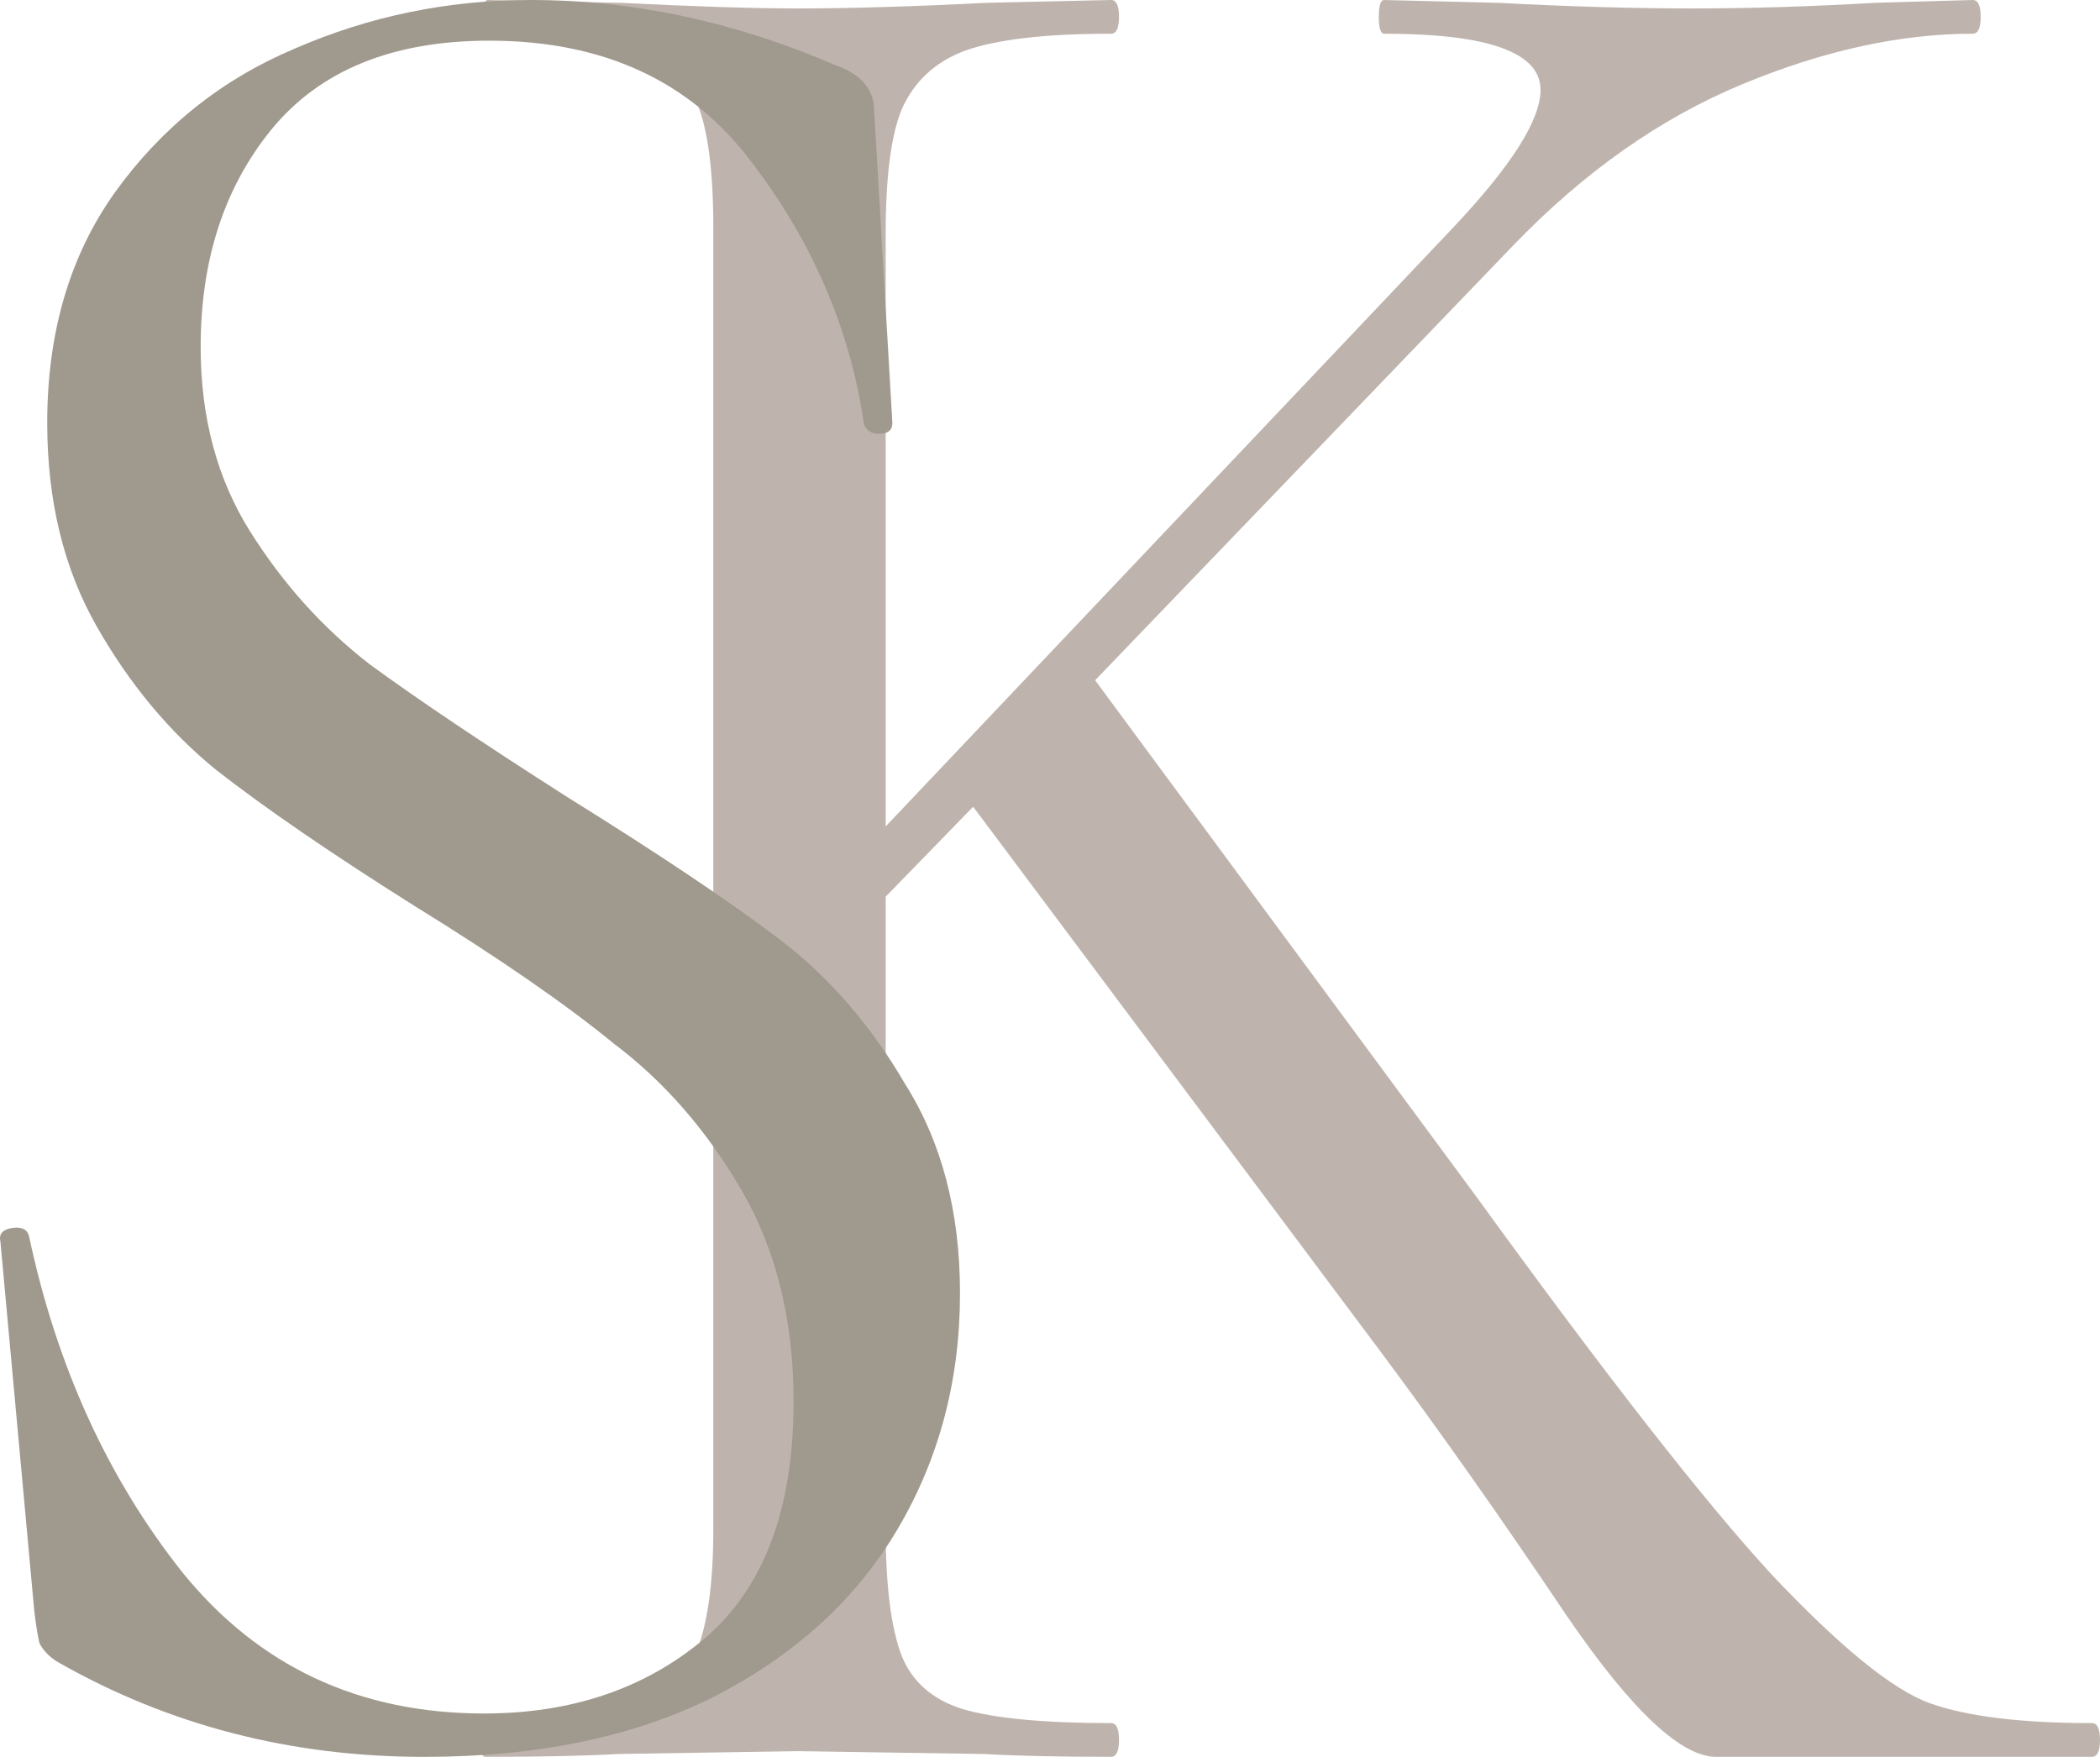
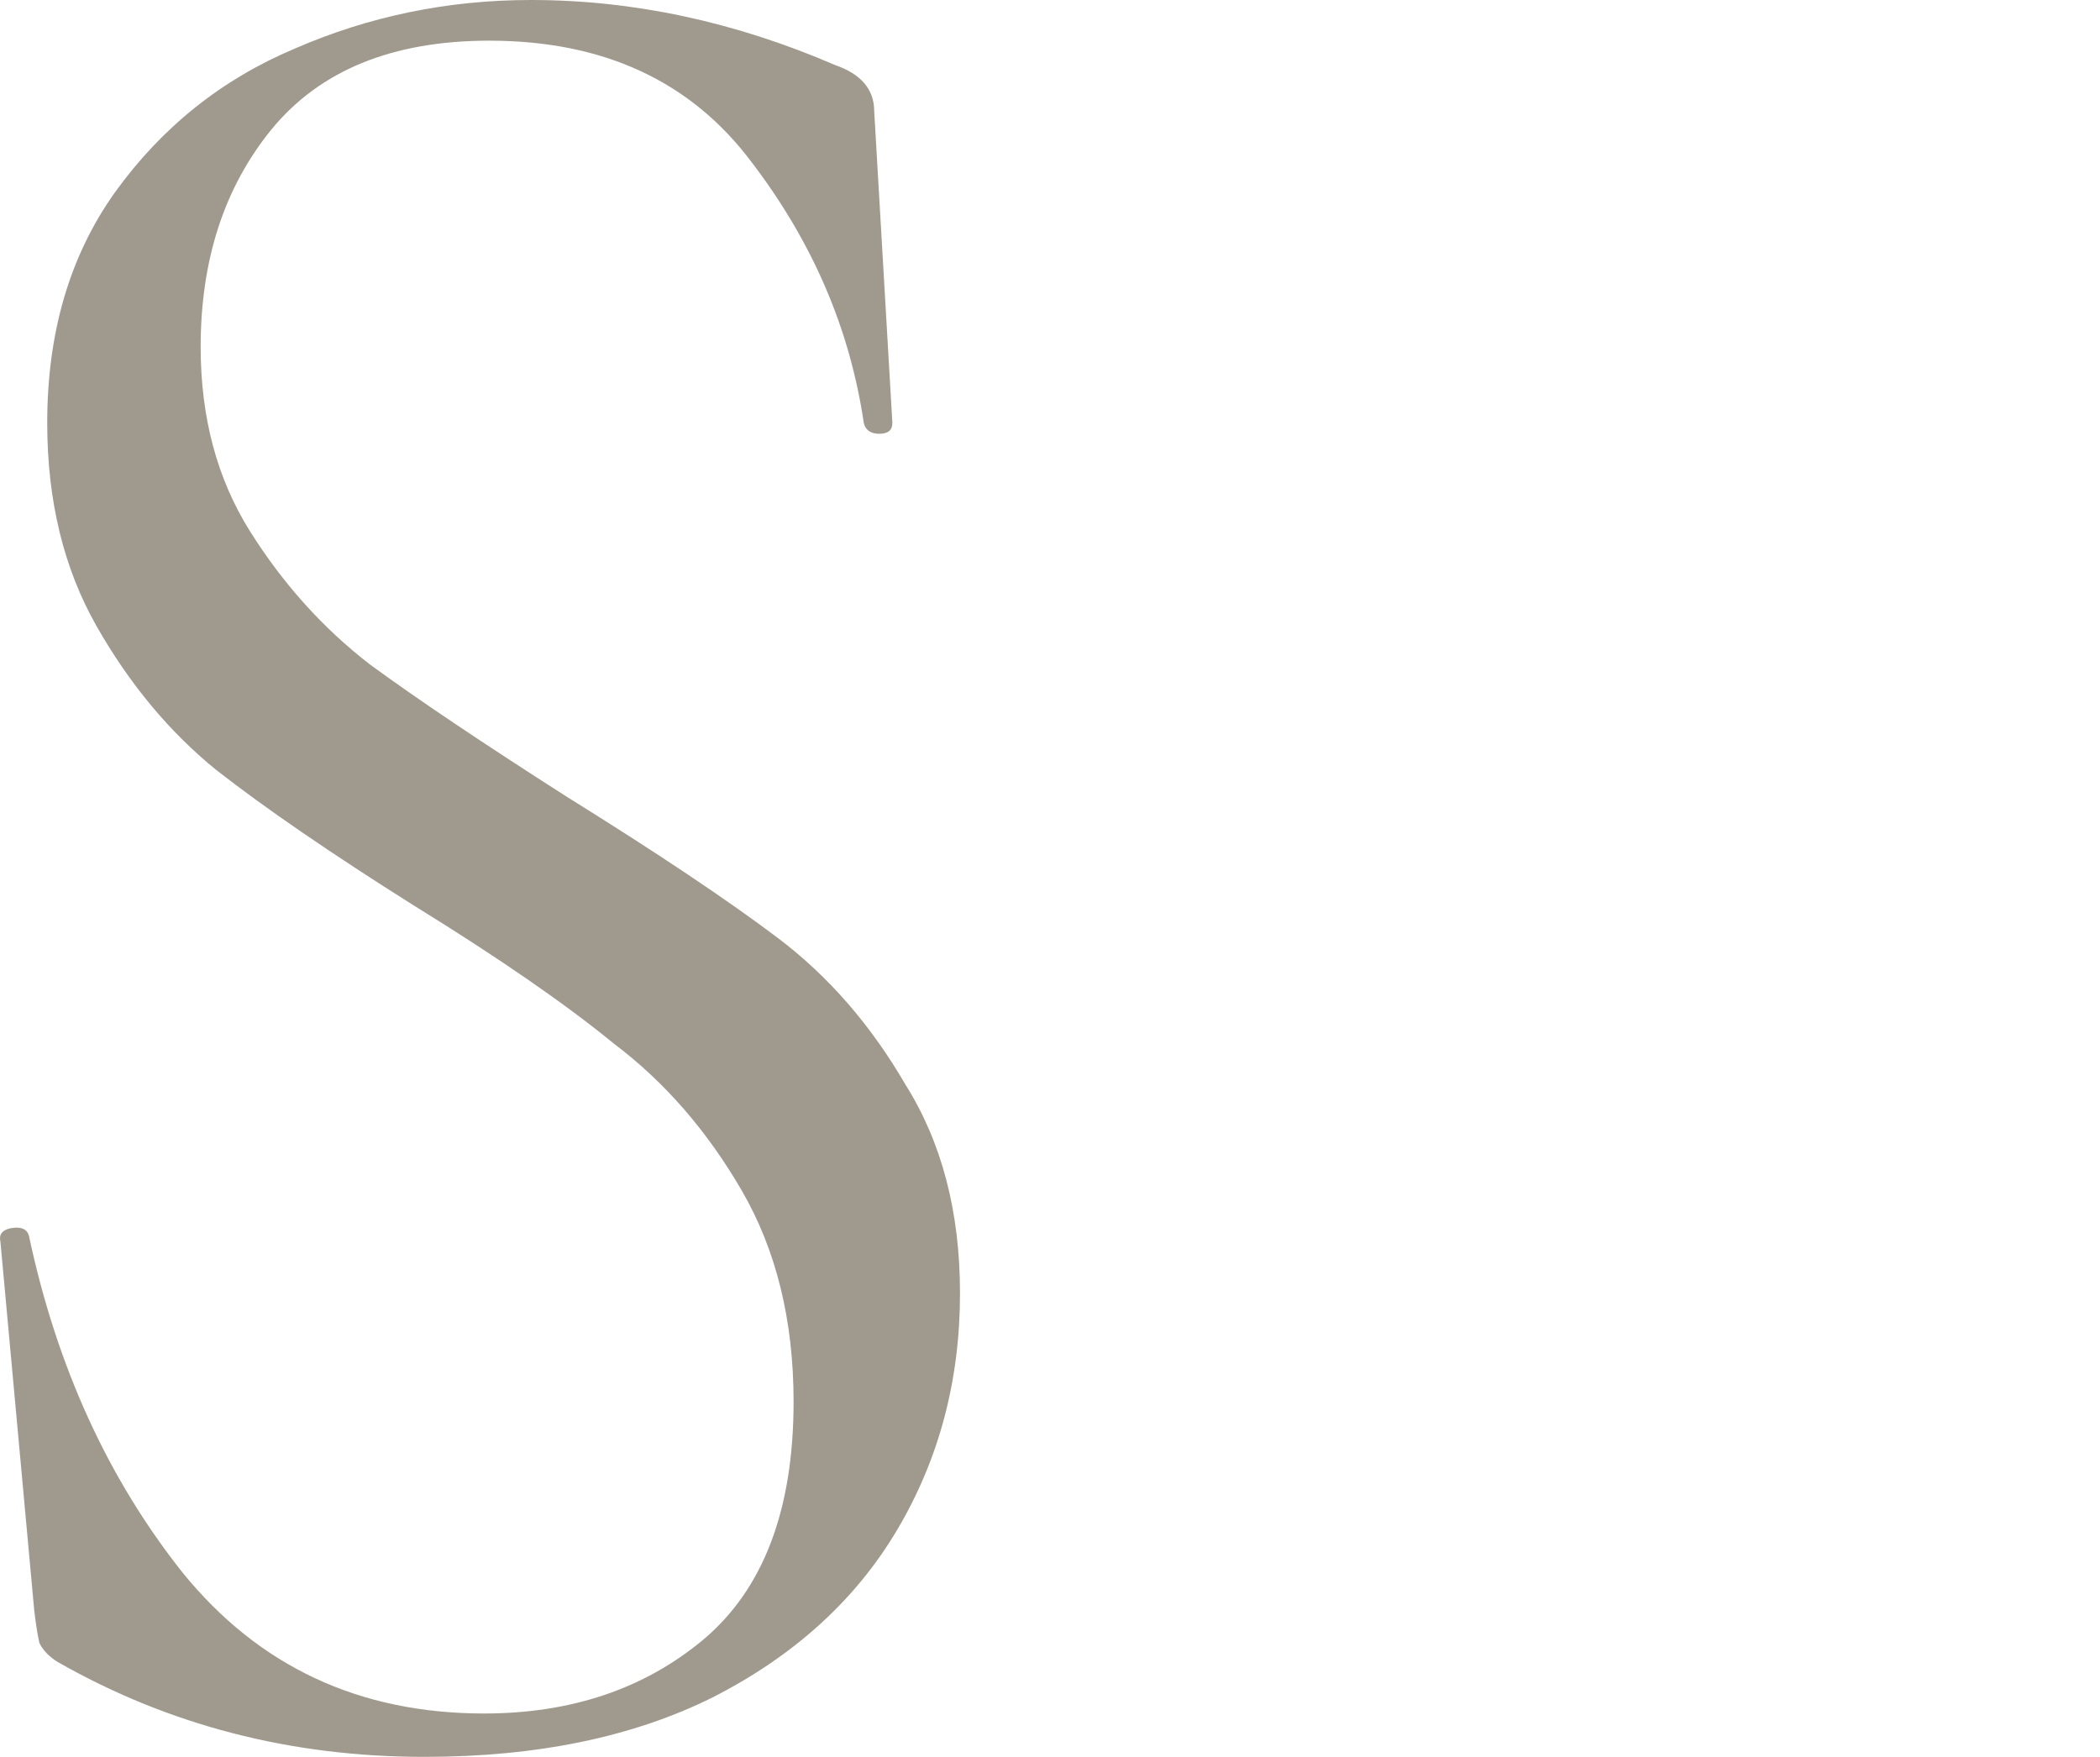
<svg xmlns="http://www.w3.org/2000/svg" width="49" height="41" viewBox="0 0 49 41" fill="none">
-   <path d="M48.814 40.212C48.938 40.212 49 40.343 49 40.605C49 40.867 48.938 40.999 48.814 40.999H41.885C41.556 40.999 40.957 40.999 40.091 40.999C39.266 41.042 38.091 39.949 36.565 37.719C35.039 35.445 33.575 33.367 32.172 31.487L22.707 18.827L20.666 20.926V35.685C20.666 36.997 20.789 37.981 21.037 38.637C21.284 39.249 21.758 39.665 22.46 39.884C23.202 40.102 24.357 40.212 25.924 40.212C26.048 40.212 26.11 40.343 26.11 40.605C26.11 40.867 26.048 40.999 25.924 40.999C24.687 40.999 23.697 40.977 22.954 40.933L18.624 40.867L14.417 40.933C13.675 40.977 12.643 40.999 11.324 40.999C11.241 40.999 11.2 40.867 11.2 40.605C11.2 40.343 11.241 40.212 11.324 40.212C12.891 40.212 14.025 40.102 14.726 39.884C15.469 39.665 15.964 39.249 16.211 38.637C16.5 37.981 16.644 36.997 16.644 35.685V5.313C16.644 4.001 16.52 3.039 16.273 2.427C16.026 1.815 15.531 1.399 14.788 1.181C14.087 0.918 12.953 0.787 11.386 0.787C11.303 0.787 11.262 0.656 11.262 0.394C11.262 0.131 11.303 0 11.386 0L14.479 0.066C16.211 0.153 17.593 0.197 18.624 0.197C19.82 0.197 21.284 0.153 23.016 0.066L25.924 0C26.048 0 26.11 0.131 26.11 0.394C26.11 0.656 26.048 0.787 25.924 0.787C24.398 0.787 23.264 0.918 22.521 1.181C21.82 1.443 21.325 1.902 21.037 2.558C20.789 3.171 20.666 4.133 20.666 5.445V19.286L33.905 5.313C35.266 3.87 35.946 2.799 35.946 2.099C35.946 1.224 34.73 0.787 32.296 0.787C32.214 0.787 32.172 0.656 32.172 0.394C32.172 0.131 32.214 0 32.296 0L34.956 0.066C36.606 0.153 38.112 0.197 39.473 0.197C40.834 0.197 42.257 0.153 43.741 0.066L46.03 0C46.154 0 46.216 0.131 46.216 0.394C46.216 0.656 46.154 0.787 46.03 0.787C44.339 0.787 42.545 1.181 40.648 1.968C38.751 2.755 36.977 4.001 35.328 5.707L25.553 15.875L34.462 27.945C37.472 32.099 39.761 35.029 41.329 36.735C42.937 38.44 44.175 39.446 45.041 39.752C45.907 40.059 47.165 40.212 48.814 40.212Z" fill="#BEB4AD" />
  <path d="M4.682 8.099C4.682 9.744 5.067 11.178 5.835 12.401C6.604 13.624 7.534 14.658 8.626 15.502C9.718 16.303 11.256 17.336 13.238 18.602C15.341 19.91 16.98 21.006 18.153 21.892C19.326 22.778 20.317 23.917 21.126 25.309C21.975 26.658 22.4 28.282 22.4 30.181C22.4 32.205 21.915 34.04 20.944 35.685C19.973 37.33 18.537 38.638 16.636 39.608C14.775 40.536 12.53 41 9.9 41C6.786 41 3.934 40.262 1.345 38.785C1.143 38.659 1.001 38.511 0.92 38.343C0.88 38.174 0.839 37.921 0.799 37.583L0.01 28.978C-0.03 28.81 0.051 28.704 0.253 28.662C0.496 28.62 0.637 28.683 0.678 28.852C1.325 31.889 2.518 34.504 4.258 36.697C6.037 38.891 8.384 39.988 11.296 39.988C13.319 39.988 15.018 39.418 16.393 38.279C17.809 37.098 18.517 35.242 18.517 32.711C18.517 30.813 18.112 29.168 17.303 27.776C16.494 26.384 15.503 25.245 14.33 24.36C13.197 23.432 11.64 22.356 9.658 21.133C7.716 19.91 6.179 18.855 5.046 17.969C3.954 17.083 3.024 15.966 2.255 14.616C1.487 13.266 1.102 11.684 1.102 9.87C1.102 7.761 1.628 5.969 2.68 4.492C3.772 2.974 5.168 1.856 6.867 1.139C8.606 0.38 10.447 0 12.388 0C14.775 0 17.141 0.506 19.488 1.519C20.094 1.729 20.398 2.088 20.398 2.594L20.822 9.87C20.822 10.039 20.721 10.123 20.519 10.123C20.317 10.123 20.195 10.039 20.155 9.87C19.831 7.677 18.962 5.652 17.546 3.796C16.13 1.898 14.087 0.949 11.417 0.949C9.152 0.949 7.453 1.645 6.321 3.037C5.228 4.387 4.682 6.074 4.682 8.099Z" fill="#A0998D" />
</svg>